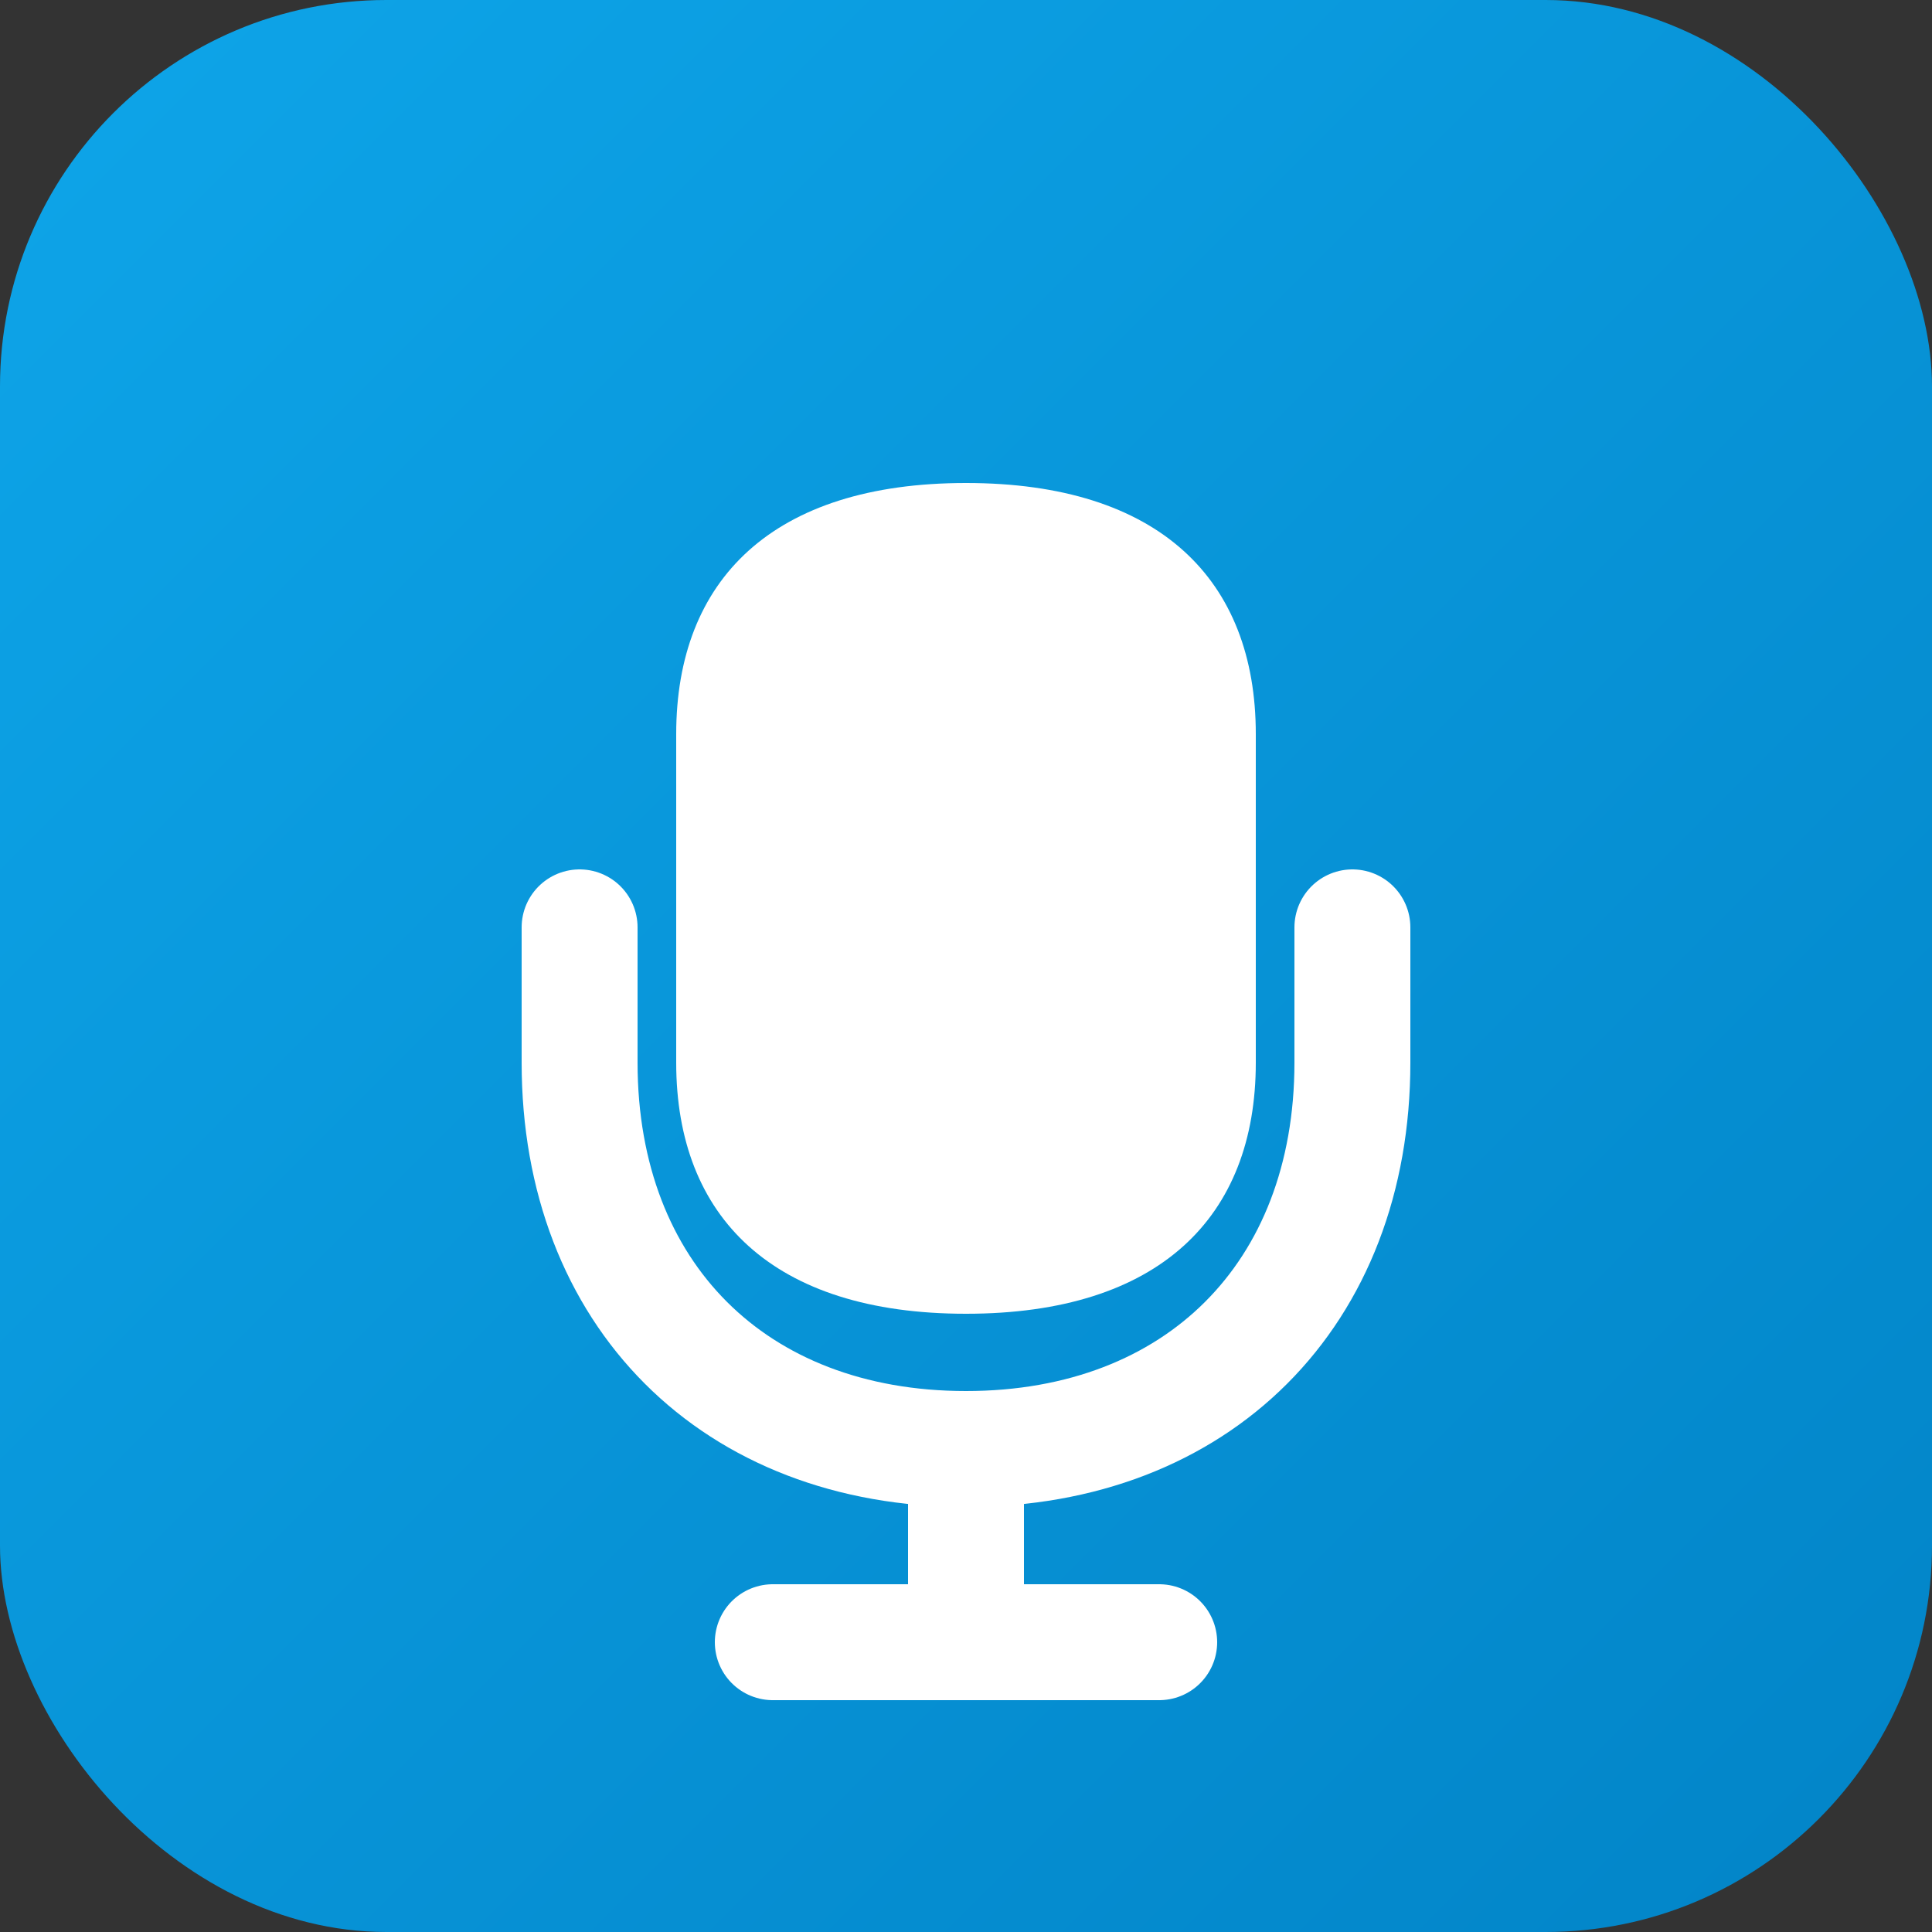
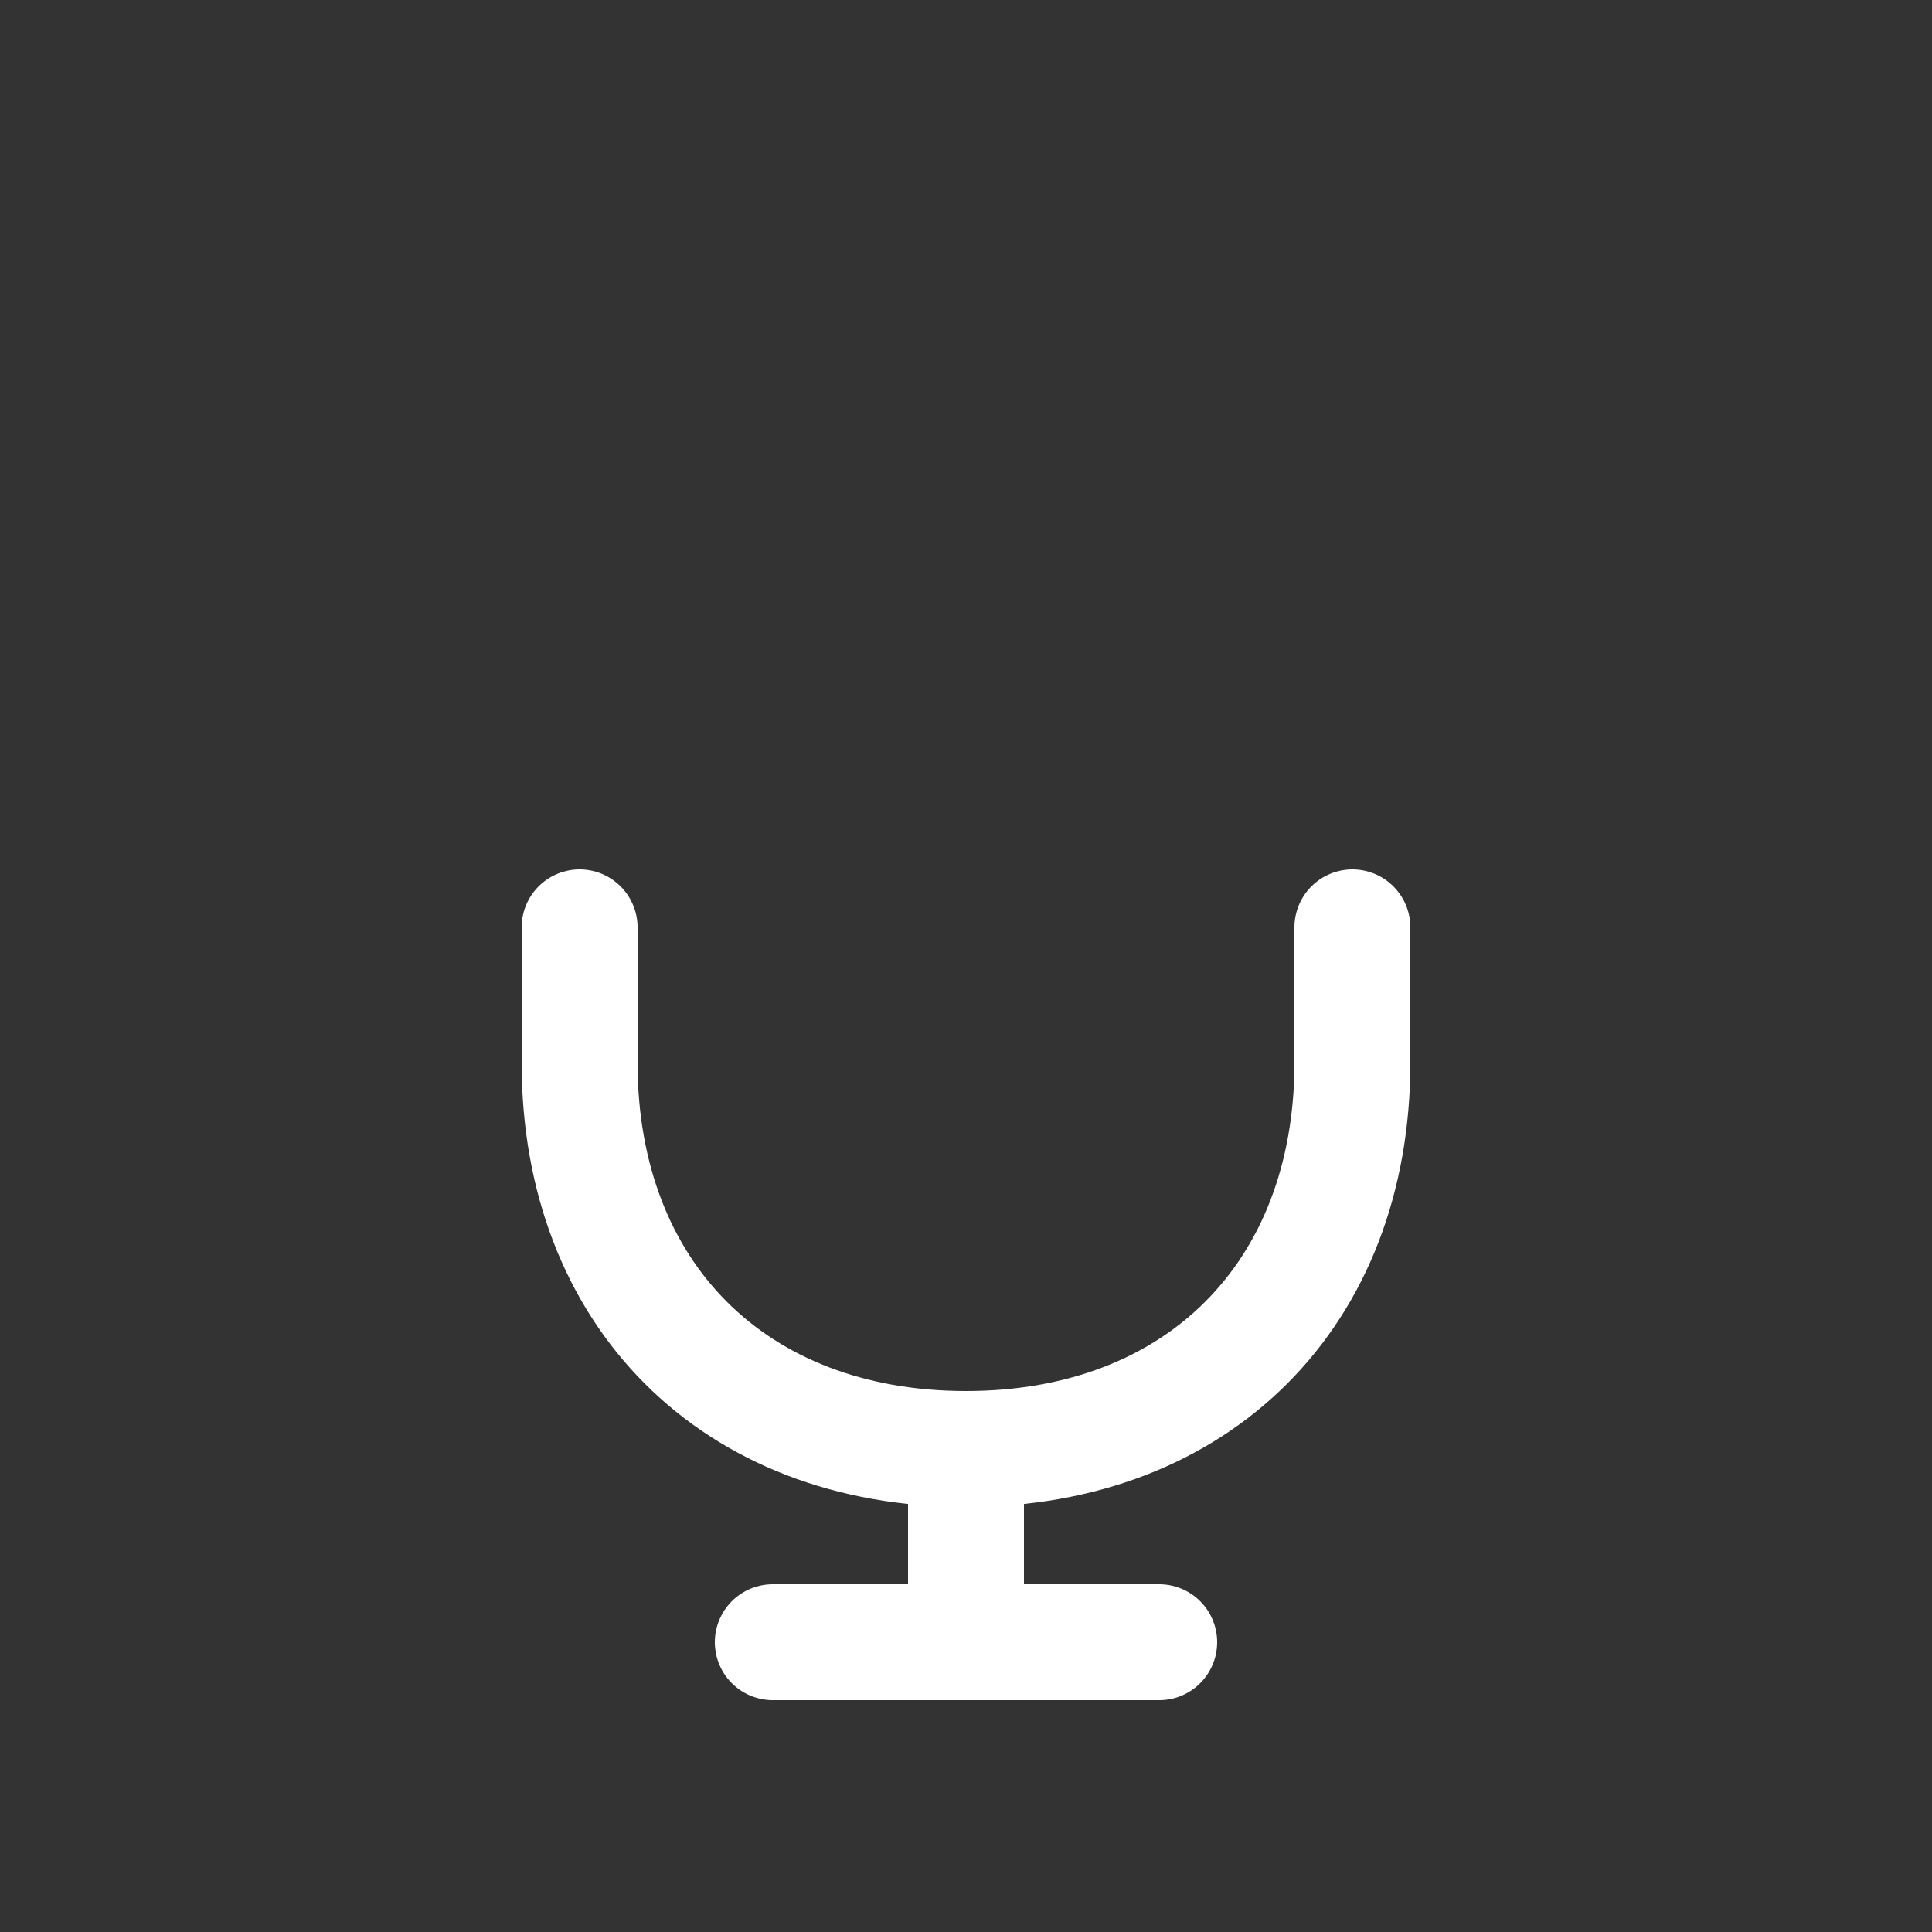
<svg xmlns="http://www.w3.org/2000/svg" viewBox="0 0 100 100">
  <rect x="0" y="0" width="100" height="100" fill="#333333" stroke="none" />
  <defs>
    <linearGradient id="grad" x1="0%" y1="0%" x2="100%" y2="100%">
      <stop offset="0%" style="stop-color:#0EA5E9;stop-opacity:1" />
      <stop offset="100%" style="stop-color:#0284C7;stop-opacity:1" />
    </linearGradient>
  </defs>
-   <rect width="100" height="100" rx="20" fill="url(#grad)" />
-   <path d="M50 25 C40 25 35 30 35 38 L35 55 C35 63 40 68 50 68 C60 68 65 63 65 55 L65 38 C65 30 60 25 50 25 Z" fill="white" />
  <path d="M30 48 L30 55 C30 67 38 75 50 75 C62 75 70 67 70 55 L70 48" stroke="white" stroke-width="6" fill="none" stroke-linecap="round" />
  <line x1="50" y1="75" x2="50" y2="85" stroke="white" stroke-width="6" stroke-linecap="round" />
  <line x1="40" y1="85" x2="60" y2="85" stroke="white" stroke-width="6" stroke-linecap="round" />
</svg>